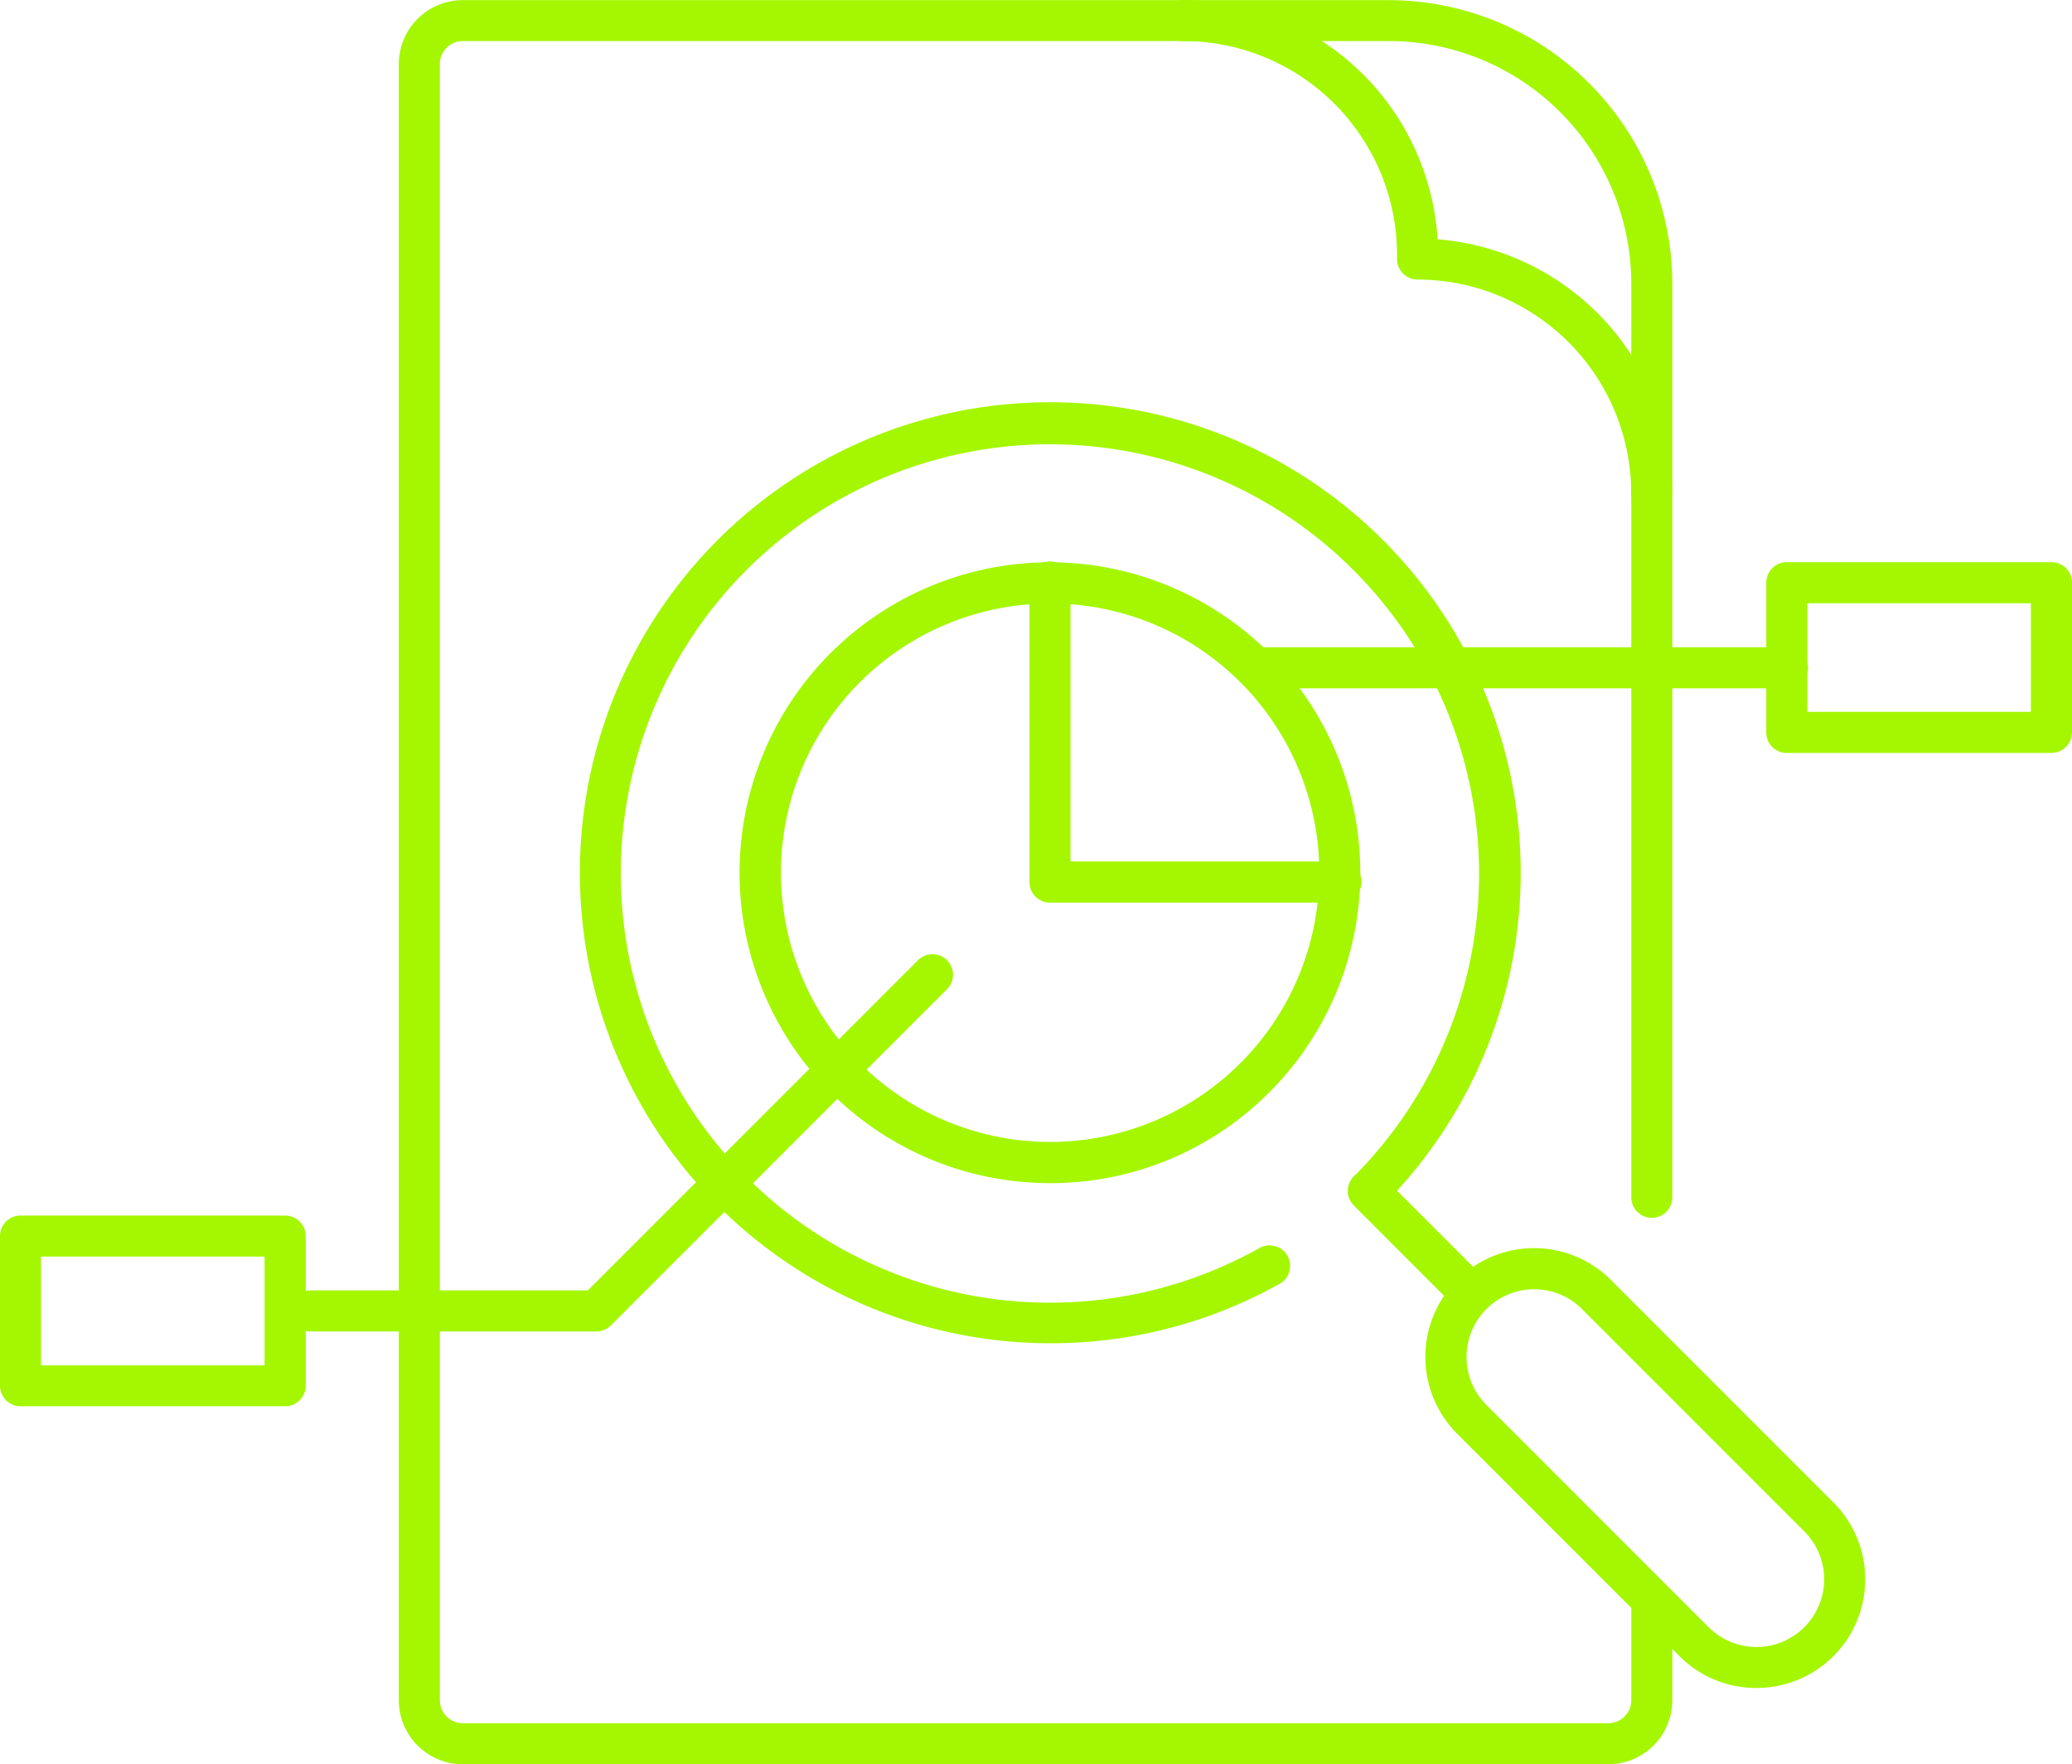
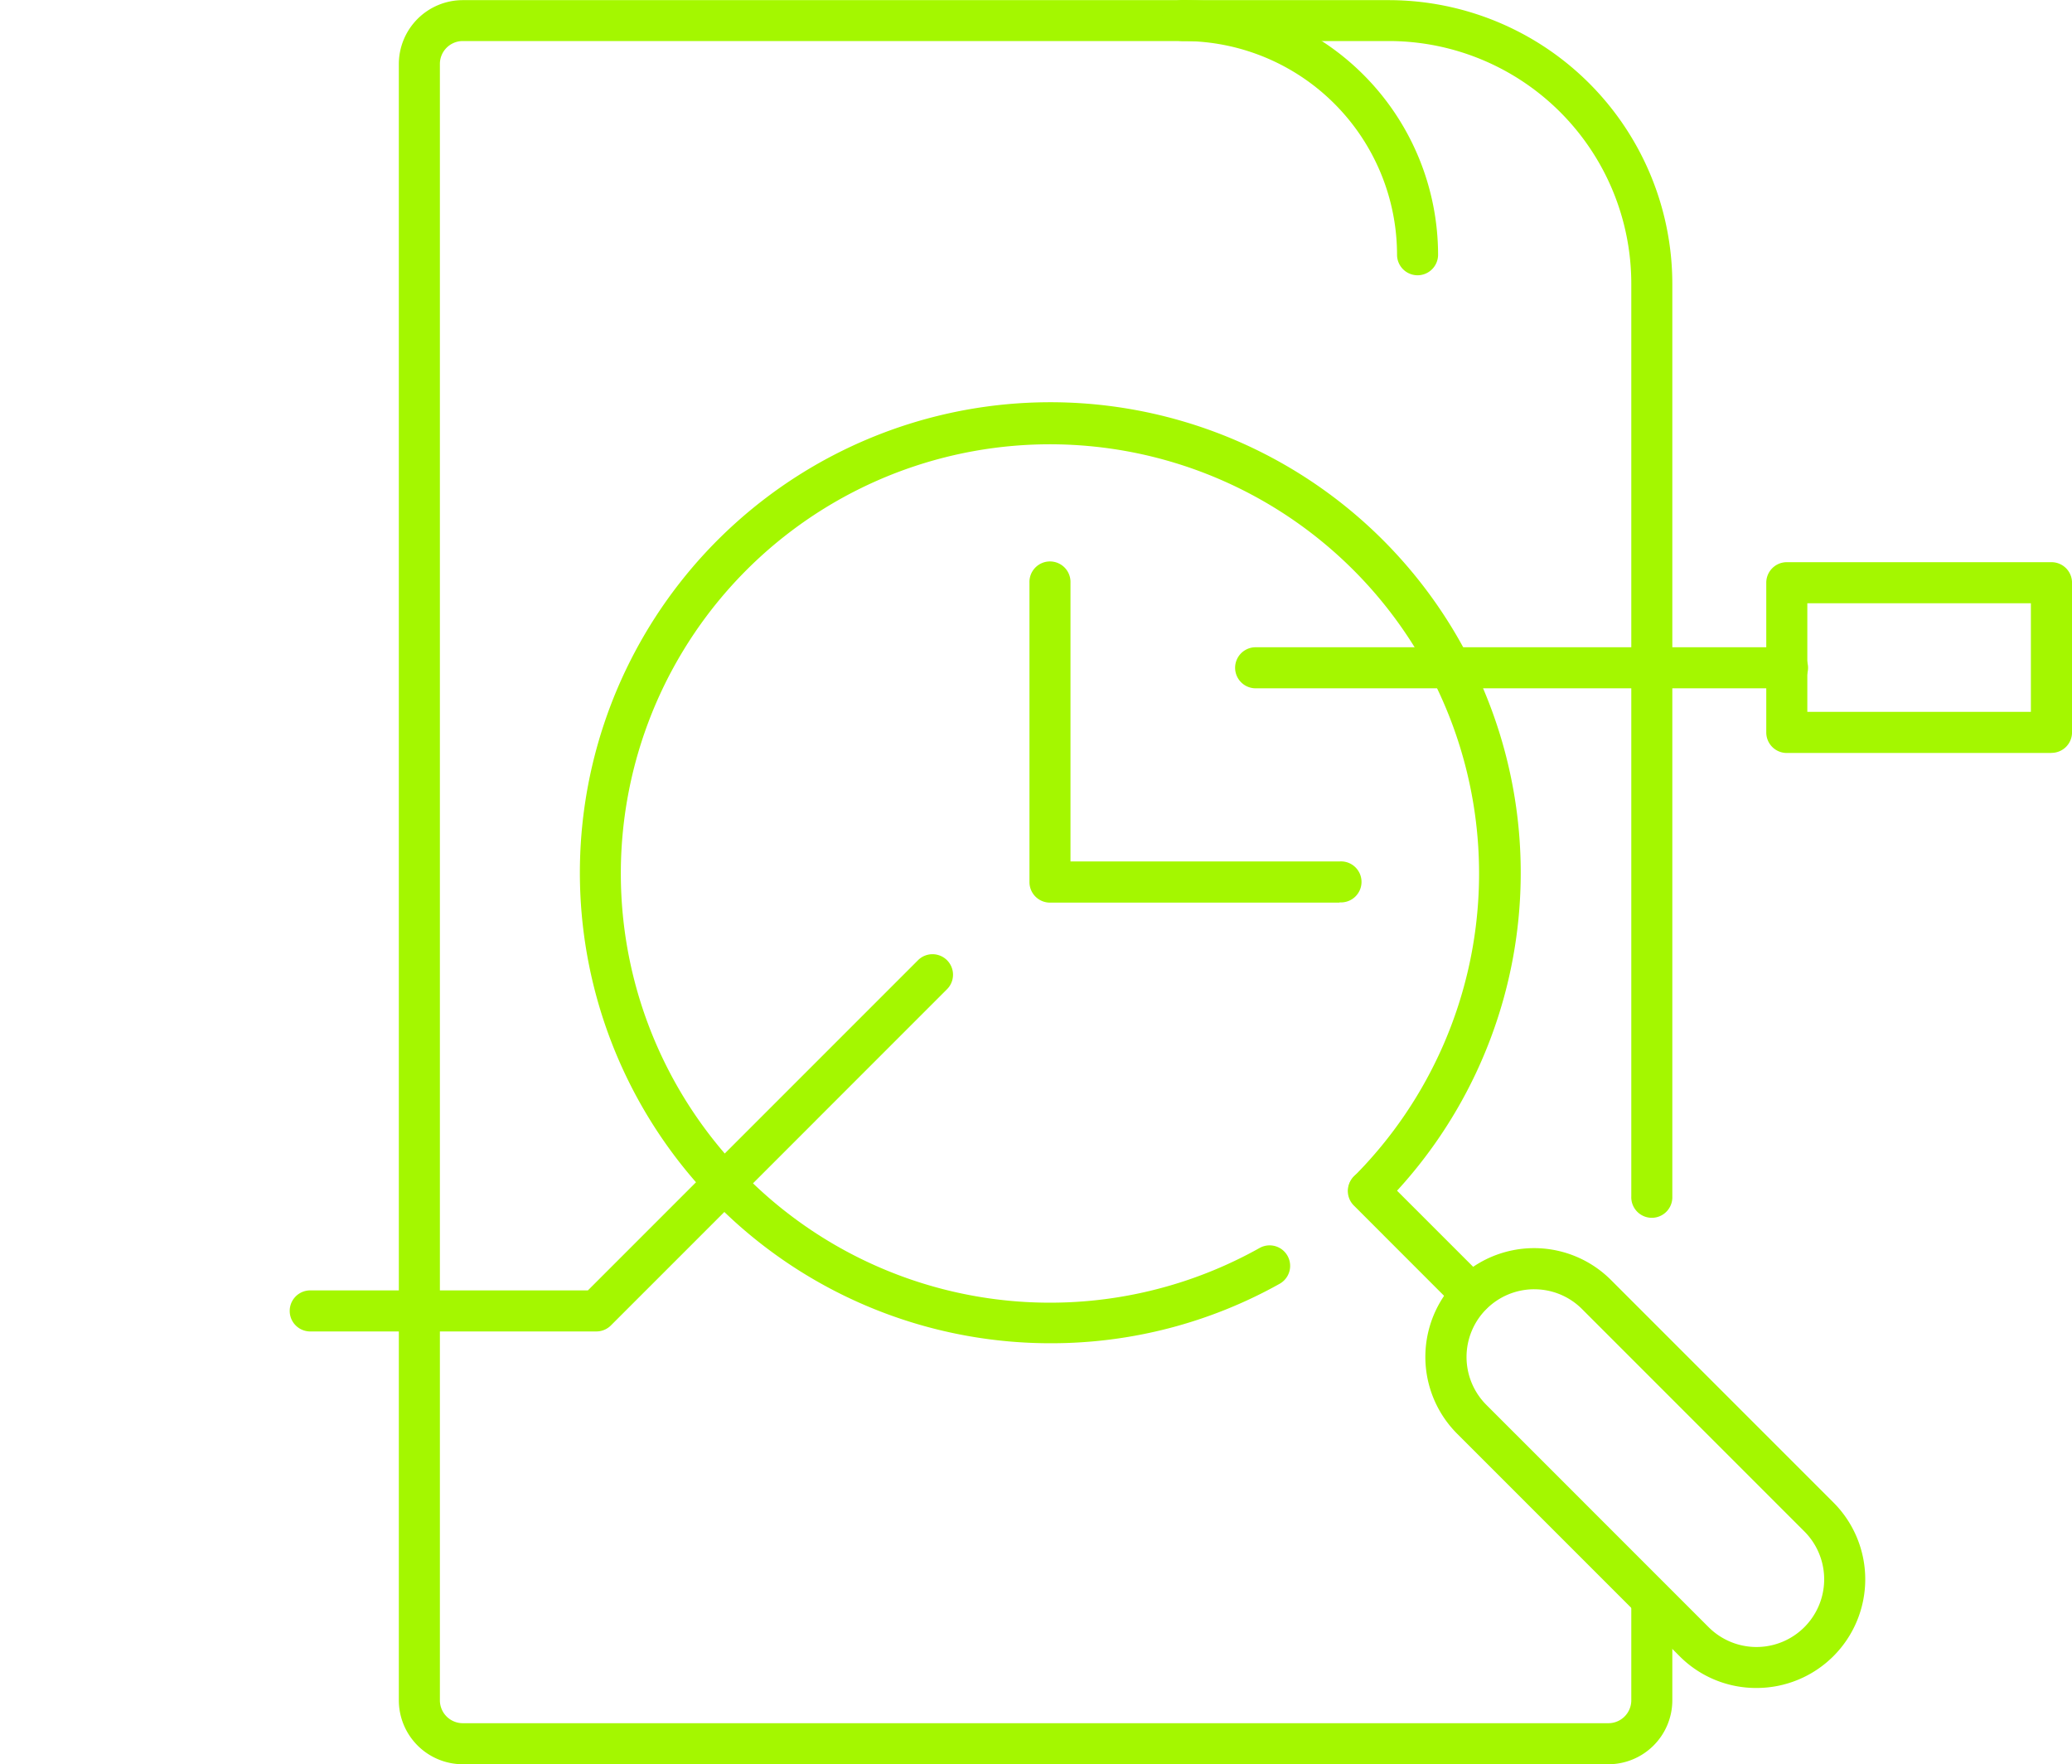
<svg xmlns="http://www.w3.org/2000/svg" width="76" height="64.7" viewBox="0 0 76 64.7">
  <g id="Group_3456" data-name="Group 3456" transform="translate(-1846.713 -2511.159)">
    <path id="Path_5514" data-name="Path 5514" d="M1211.281,2585.851h-42.022a2.347,2.347,0,0,1-2.344-2.344V2523.5a2.347,2.347,0,0,1,2.344-2.344h33.967a10.411,10.411,0,0,1,10.4,10.4v33.475a.753.753,0,1,1-1.505,0V2531.55a8.9,8.9,0,0,0-8.894-8.894h-33.967a.84.84,0,0,0-.839.839v60.012a.84.84,0,0,0,.839.839h42.022a.84.84,0,0,0,.839-.839v-3.622a.753.753,0,1,1,1.505,0v3.622a2.347,2.347,0,0,1-2.344,2.344" transform="translate(694.427 -9.992)" fill="#a4f700" />
    <path id="Path_5523" data-name="Path 5523" d="M1232.112,2531.246a.753.753,0,0,1-.753-.752,7.846,7.846,0,0,0-7.837-7.838.753.753,0,1,1,0-1.505,9.353,9.353,0,0,1,9.342,9.343.753.753,0,0,1-.753.752" transform="translate(666.597 -9.992)" fill="#a4f700" />
-     <path id="Path_5522" data-name="Path 5522" d="M1249.232,2548.679a.753.753,0,0,1-.753-.753,7.846,7.846,0,0,0-7.837-7.837.753.753,0,0,1,0-1.506,9.353,9.353,0,0,1,9.343,9.342.753.753,0,0,1-.753.753" transform="translate(658.067 -18.678)" fill="#a4f700" />
    <path id="Path_5515" data-name="Path 5515" d="M1197.411,2585.058a17.255,17.255,0,1,1,12.175-5.047.753.753,0,0,1-1.064-1.064,15.74,15.74,0,1,0-3.453,2.617.752.752,0,1,1,.735,1.313,17.16,17.16,0,0,1-8.393,2.181" transform="translate(687.846 -24.638)" fill="#a4f700" />
-     <path id="Path_5517" data-name="Path 5517" d="M1203.211,2585.024a11.384,11.384,0,1,1,8.049-3.334,11.308,11.308,0,0,1-8.049,3.334m0-21.257a9.873,9.873,0,1,0,6.985,2.889,9.846,9.846,0,0,0-6.985-2.889" transform="translate(682.014 -30.476)" fill="#a4f700" />
    <path id="Path_5513" data-name="Path 5513" d="M1254.1,2628.509a3.957,3.957,0,0,1-2.82-1.165l-8.157-8.156a3.988,3.988,0,0,1,5.64-5.641l8.157,8.157a3.985,3.985,0,0,1-2.82,6.805m-8.157-14.622a2.484,2.484,0,0,0-1.756,4.235l8.157,8.157a2.483,2.483,0,0,0,3.512-3.511l-8.157-8.157a2.468,2.468,0,0,0-1.756-.723" transform="translate(657.04 -55.447)" fill="#a4f700" />
    <path id="Path_5516" data-name="Path 5516" d="M1240.828,2612a.75.75,0,0,1-.532-.22l-3.79-3.791a.752.752,0,0,1,1.064-1.064l3.791,3.79a.752.752,0,0,1-.532,1.285" transform="translate(659.865 -52.62)" fill="#a4f700" />
    <path id="Path_5518" data-name="Path 5518" d="M1224.389,2574.732h-10.621a.753.753,0,0,1-.753-.752V2563a.753.753,0,1,1,1.505,0v10.222h9.868a.752.752,0,1,1,0,1.5" transform="translate(671.458 -30.471)" fill="#a4f700" />
    <path id="Path_5519" data-name="Path 5519" d="M1248.257,2569.963h-19.509a.753.753,0,0,1,0-1.505h19.509a.753.753,0,1,1,0,1.505" transform="translate(663.994 -33.562)" fill="#a4f700" />
    <path id="Path_5521" data-name="Path 5521" d="M1170.161,2604.727h-10.523a.753.753,0,0,1,0-1.505h10.211l12.109-12.109a.752.752,0,0,1,1.064,1.064l-12.329,12.33a.755.755,0,0,1-.532.22" transform="translate(698.427 -44.74)" fill="#a4f700" />
    <path id="Path_5520" data-name="Path 5520" d="M1277.339,2569.244h-9.709a.752.752,0,0,1-.753-.752V2563a.753.753,0,0,1,.753-.753h9.709a.753.753,0,0,1,.753.753v5.488a.752.752,0,0,1-.753.752m-8.956-1.505h8.2v-3.982h-8.2Z" transform="translate(644.622 -30.471)" fill="#a4f700" />
-     <path id="Path_5524" data-name="Path 5524" d="M1148.221,2616.988h-9.708a.753.753,0,0,1-.753-.752v-5.487a.753.753,0,0,1,.753-.753h9.708a.753.753,0,0,1,.753.753v5.487a.752.752,0,0,1-.753.752m-8.956-1.5h8.2V2611.5h-8.2Z" transform="translate(708.953 -54.258)" fill="#a4f700" />
  </g>
</svg>